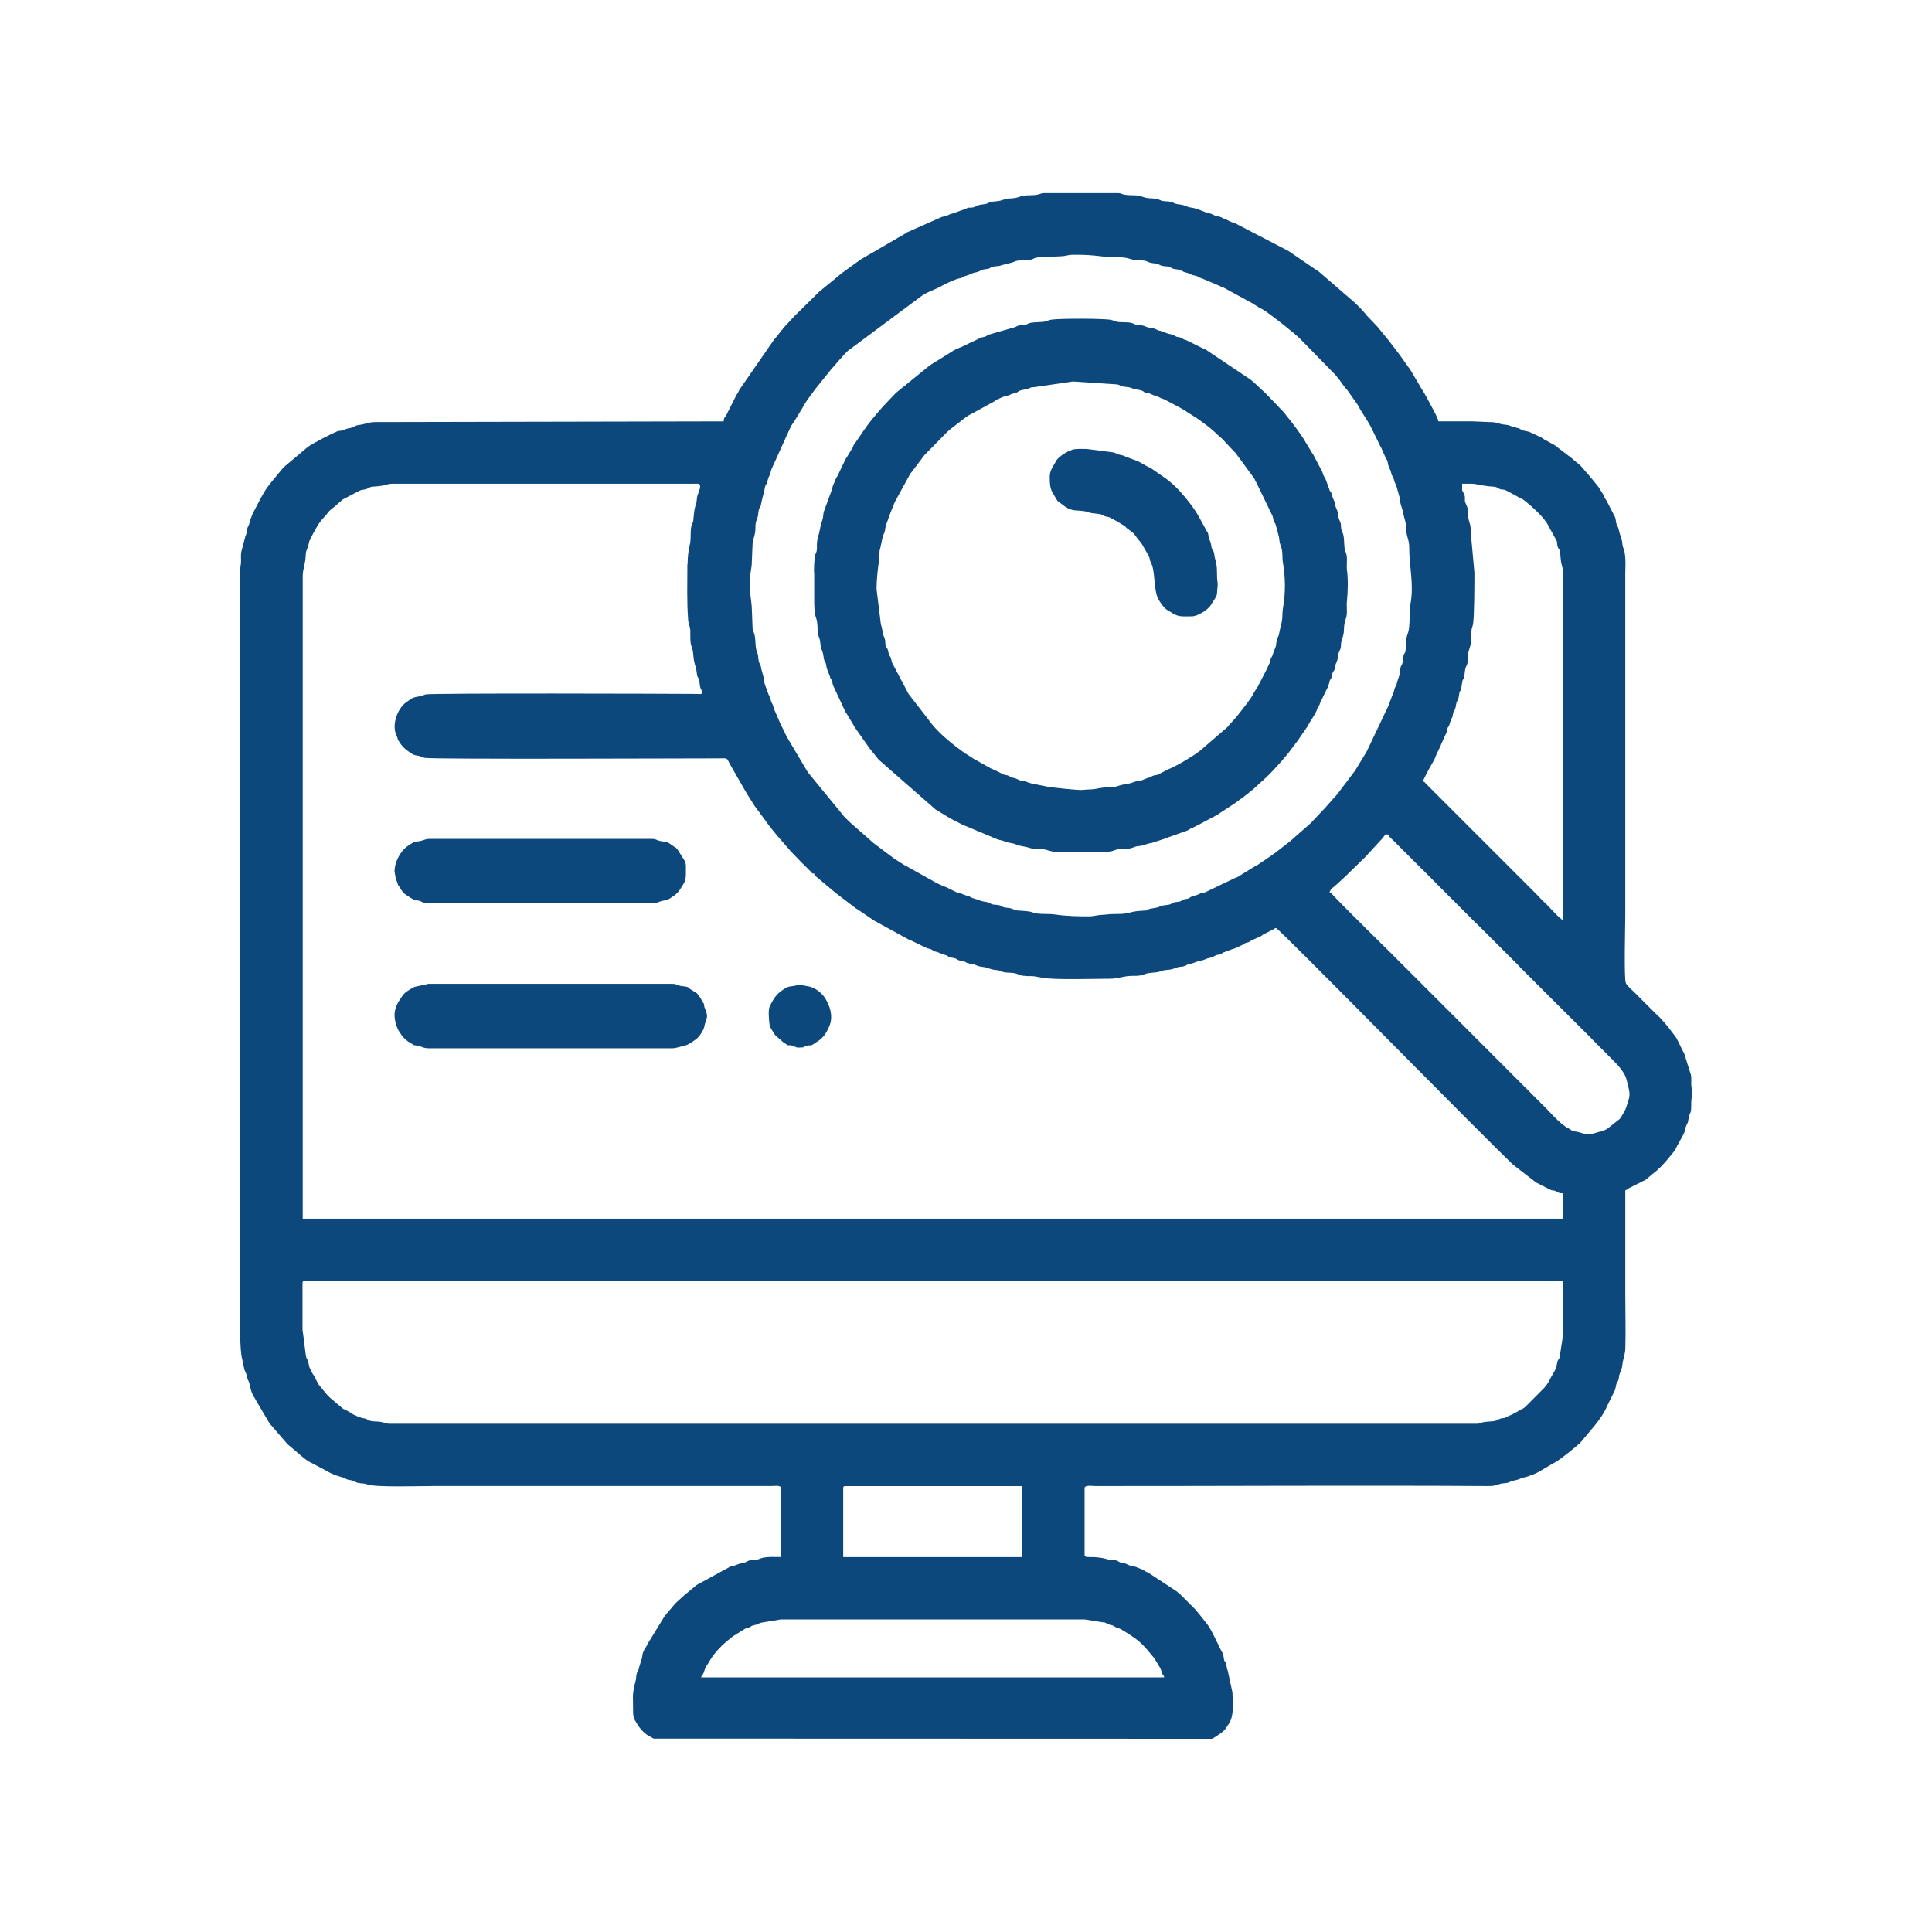
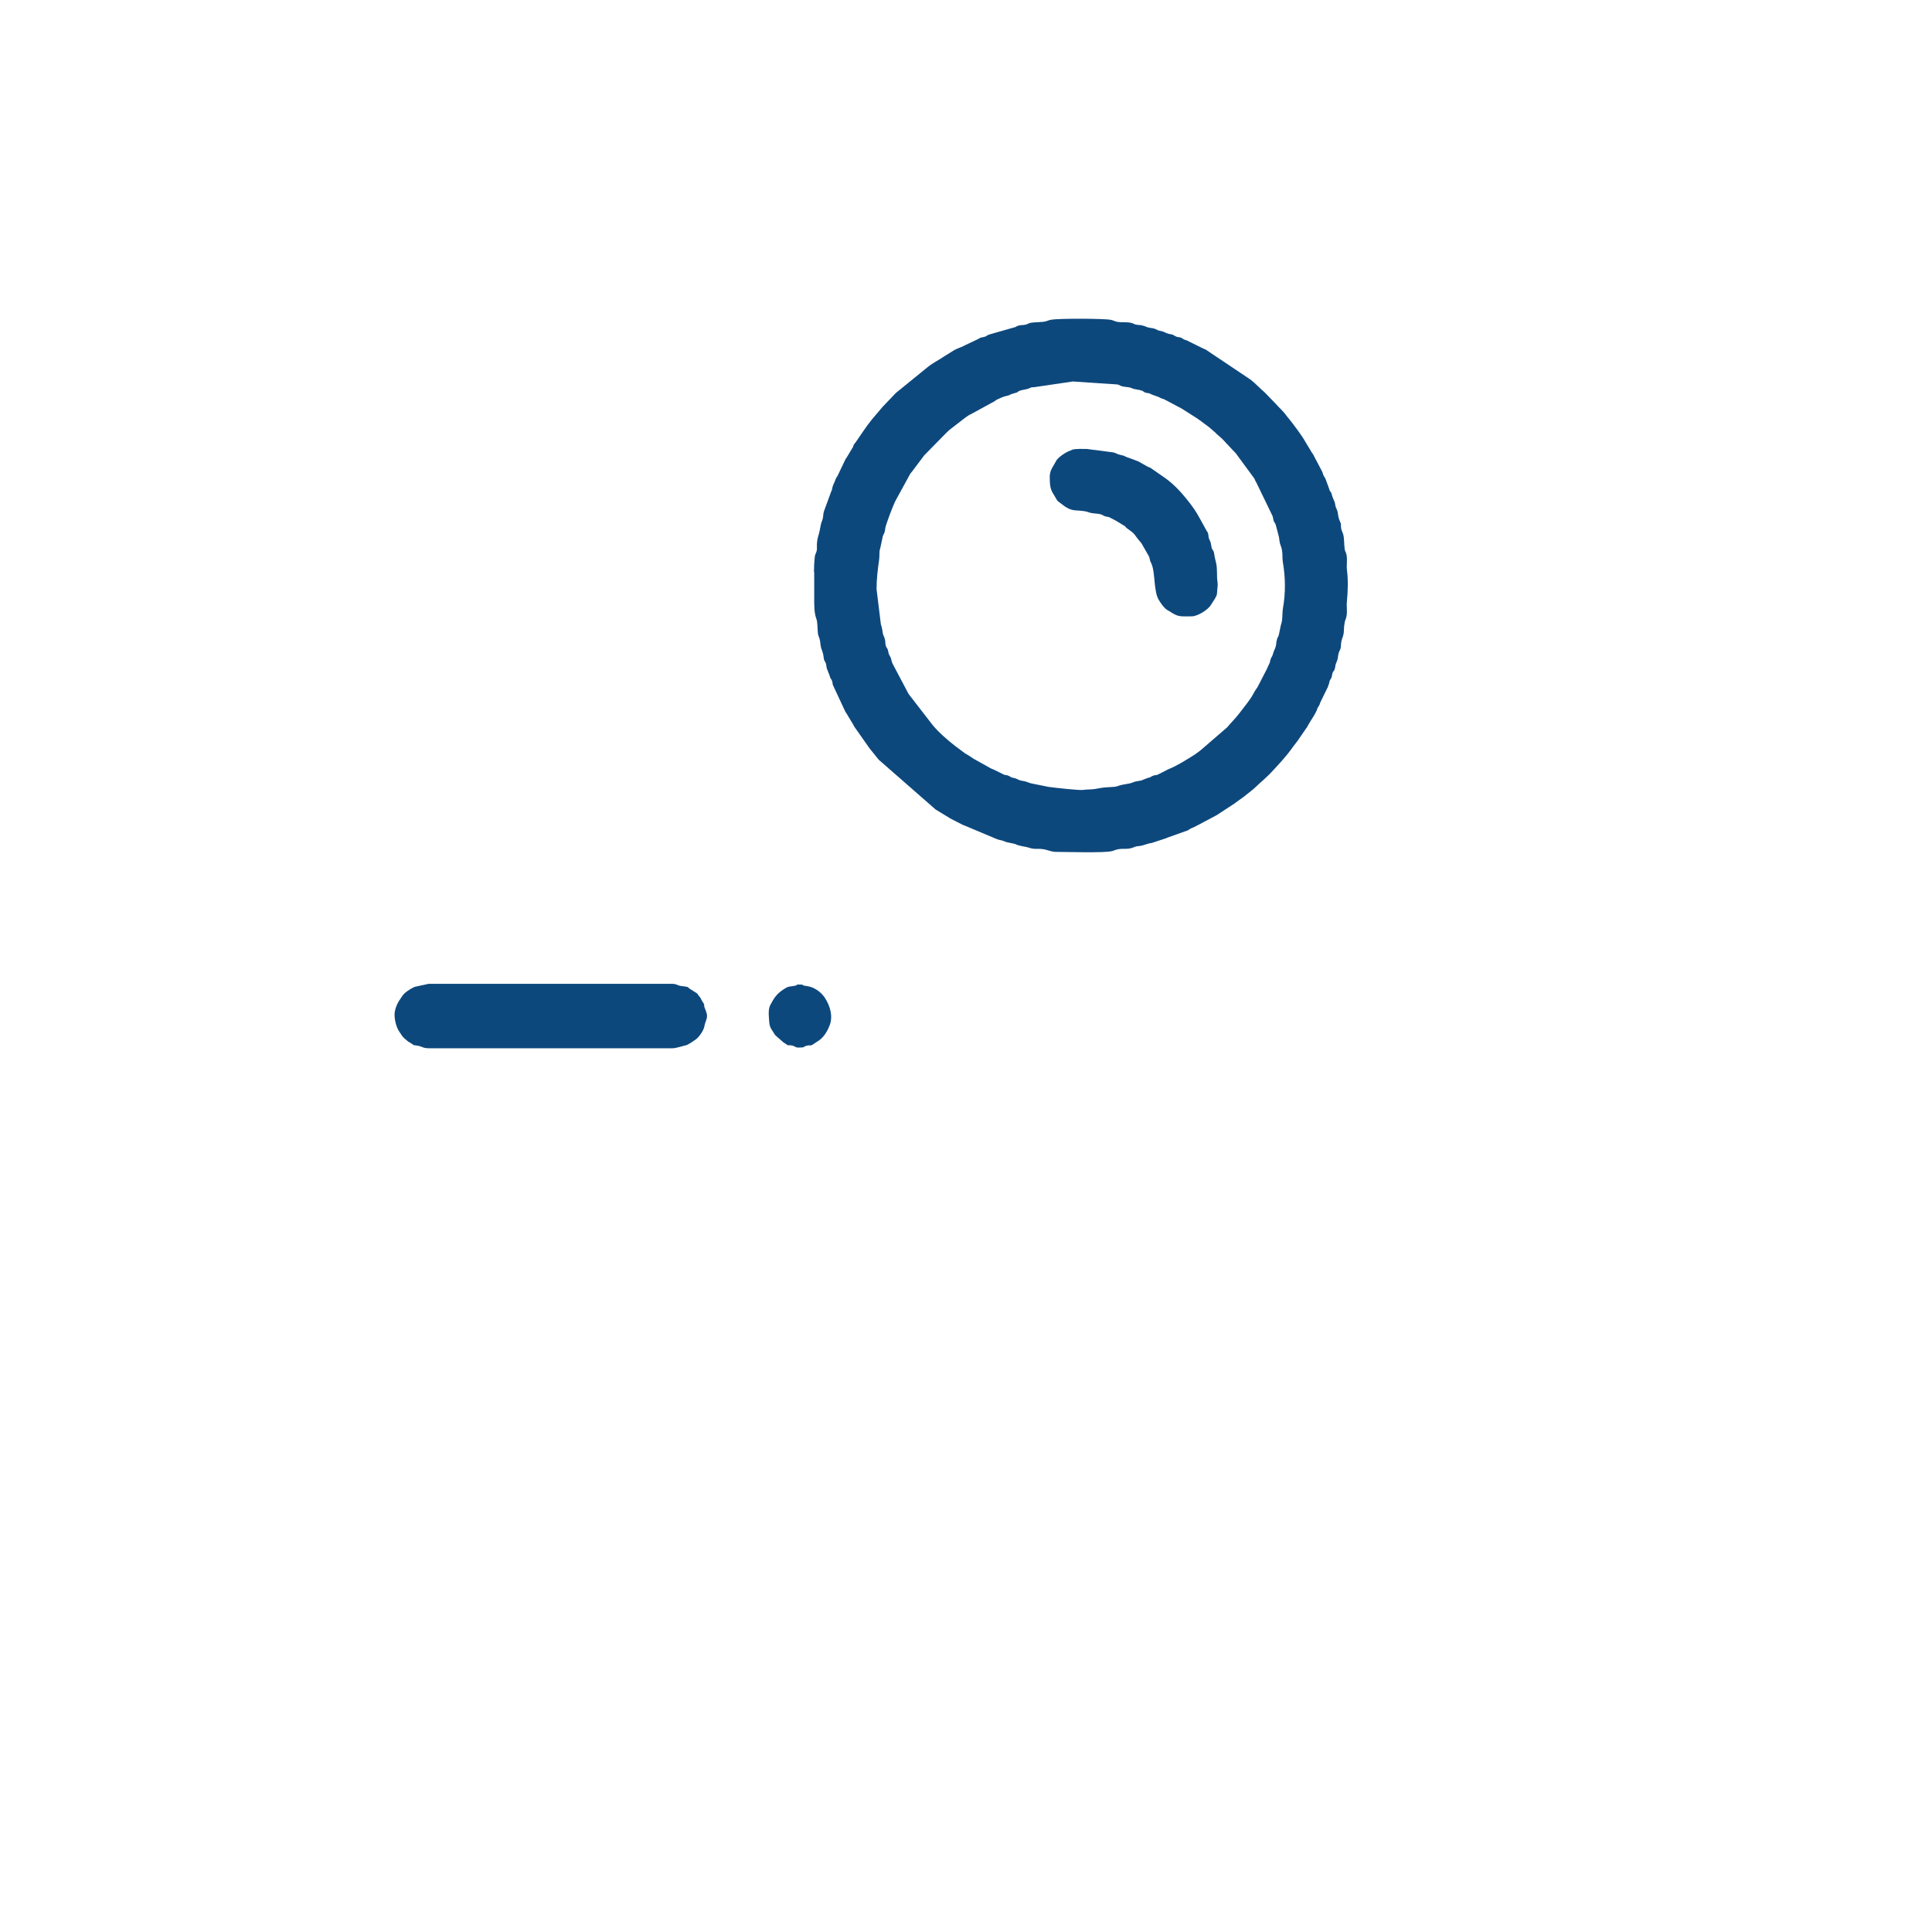
<svg xmlns="http://www.w3.org/2000/svg" xml:space="preserve" width="50mm" height="50mm" version="1.1" style="shape-rendering:geometricPrecision; text-rendering:geometricPrecision; image-rendering:optimizeQuality; fill-rule:evenodd; clip-rule:evenodd" viewBox="0 0 674.79 674.79">
  <defs>
    <style type="text/css">
   
    .fil0 {fill:none}
    .fil1 {fill:#0D487D}
   
  </style>
  </defs>
  <g id="Capa_x0020_1">
    <g id="_2658992009424">
      <rect class="fil0" width="674.78" height="674.78" />
      <g>
-         <path class="fil1" d="M272.73 565.61l106.06 0 6.34 1c1.16,0.14 0.38,-0.09 1.21,0.31 2.07,0.99 0.94,0.33 2.24,0.79 0.81,0.29 0.28,0.18 0.98,0.55 1.54,0.81 0.34,-0.32 4.03,2.04 4.23,2.71 5.36,3.72 8.67,7.79 0.51,0.63 0.97,1.12 1.3,1.74l1.14 1.89c1.25,1.97 0.77,2.02 1.41,3.15 0.33,0.58 0.3,0.1 0.53,0.99l-161.76 0c0.28,-1.04 0.58,-0.64 0.96,-1.82 0.55,-1.67 0.36,-1.35 1.5,-3.06 0.28,-0.43 0.33,-0.5 0.57,-0.94 1.07,-1.98 3.73,-4.99 5.63,-6.52 2.47,-2 1.52,-1.46 4.23,-3.11l1.39 -0.89c2.4,-1.49 1.27,-0.55 2.62,-1.17 1.23,-0.57 -0.04,-0.33 2.18,-0.86 1.97,-0.47 0.05,-0.52 3.55,-1.01l5.21 -0.87zm21.77 -45.81c0,-0.59 0.17,-0.76 0.76,-0.76l61.77 0 0 24.8 -62.52 0 0 -24.04zm-188.84 -55.19l0 -16.46c0,-0.58 0.18,-0.76 0.76,-0.76l439.45 0 0 19.24 -0.98 6.36c-0.26,2.41 -0.66,1.3 -0.98,2.82 -0.32,1.54 -0.4,2.27 -1.52,4.05 -1.13,1.79 -1.22,2.77 -3.01,4.84l-6.56 6.6c-1.33,1.16 -0.94,0.5 -2.33,1.46l-2.47 1.33c-0.43,0.23 -0.8,0.29 -1.24,0.53 -2.31,1.23 -1.15,0.34 -2.88,0.92 -0.7,0.24 -0.79,0.44 -1.38,0.64 -1.25,0.43 -2.95,0.18 -4.92,0.66 -0.69,0.17 -0.75,0.43 -1.59,0.43l-379.96 0c-1.13,0 -1.89,-0.47 -3.13,-0.66 -1.36,-0.21 -2.53,-0.06 -3.68,-0.37 -1.08,-0.29 -0.38,-0.2 -1.18,-0.59 -0.89,-0.43 -1.26,0.01 -4.52,-1.55 -0.57,-0.27 -0.43,-0.32 -1.09,-0.68l-1.29 -0.73c-1.55,-0.99 -0.24,0.3 -2.46,-1.59 -4.62,-3.93 -3.37,-2.61 -7.29,-7.39 -0.32,-0.38 -0.16,-0.13 -0.39,-0.62l-1.3 -2.5c-0.4,-0.71 -0.38,-0.38 -0.77,-1.26 -0.8,-1.86 -0.83,-1.23 -1.09,-2.7 -0.53,-2.8 -0.62,-1.26 -1.02,-3.03l-1.14 -8.98zm378.19 -173.15l1.01 0c0.22,0.81 1.27,1.58 1.87,2.18l7.09 7.09c0.04,0.04 0.09,0.09 0.13,0.13l1.27 1.27c0.1,0.1 0.22,0.23 0.38,0.38l0.51 0.5c0.04,0.04 0.09,0.09 0.12,0.13 0.31,0.32 0.28,0.29 0.65,0.62l4.42 4.44c0.04,0.04 0.09,0.09 0.12,0.13l6.33 6.33c0.28,0.27 0.38,0.38 0.63,0.63l6.71 6.71c0.04,0.04 0.09,0.09 0.13,0.13 0.37,0.38 0.42,0.41 0.78,0.74 0.37,0.34 0.26,0.24 0.64,0.62l12.91 12.91c0.6,0.59 0.8,0.86 1.36,1.43l3.17 3.16c0.05,0.05 0.2,0.2 0.25,0.25l5.44 5.45c0.26,0.26 0.36,0.35 0.64,0.63l3.16 3.16c0.04,0.04 0.09,0.09 0.13,0.13l11.8 11.75c0.27,0.3 0.25,0.3 0.6,0.66 0.05,0.06 0.21,0.2 0.26,0.25 0.2,0.2 0.2,0.21 0.37,0.39 0.26,0.25 0.36,0.35 0.64,0.62l4.81 4.82c0.05,0.05 0.2,0.2 0.25,0.25l2.62 2.69c0.04,0.04 0.08,0.1 0.11,0.14 1.13,1.34 2.6,3.23 2.94,4.91 0.55,2.66 1.6,4.62 0.63,7.36 -0.44,1.24 -0.77,2.67 -1.35,3.7l-1.32 2.22c-0.16,0.21 -0.16,0.23 -0.33,0.43l-4.38 3.47c-0.81,0.42 -1.39,0.8 -2.34,0.95 -1.98,0.32 -3.42,1.68 -7.31,0.28 -0.8,-0.28 -1.53,-0.24 -2.29,-0.49 -0.9,-0.3 -0.63,-0.42 -1.61,-0.92 -0.65,-0.32 -0.21,-0.02 -0.82,-0.44l-1.17 -0.86c-2.35,-1.87 -4.39,-4.28 -6.51,-6.4l-47.59 -47.6c-8.59,-8.69 -17.48,-17.13 -25.95,-25.94l-0.47 -0.54c-0.64,-0.66 -0.11,-0.39 -0.92,-0.6 0.36,-1.34 1.53,-1.91 2.5,-2.81l3.03 -2.8c0.04,-0.04 0.09,-0.09 0.13,-0.12l6.92 -6.75c0.04,-0.04 0.08,-0.1 0.11,-0.14 0.04,-0.04 0.09,-0.09 0.12,-0.13l4.98 -5.4c0.27,-0.29 0.35,-0.37 0.62,-0.65l1.08 -1.46zm-103.78 28.6c-3.91,0 -7.68,-0.08 -11.5,-0.65 -2.18,-0.33 -4.5,-0.05 -6.69,-0.4 -1.01,-0.16 -1.5,-0.59 -2.84,-0.71 -1.31,-0.11 -1.92,-0.22 -3.28,-0.26 -1.43,-0.04 -1.61,-0.49 -2.76,-0.79 -1.13,-0.29 -1.91,-0.07 -2.96,-0.59 -0.73,-0.36 -0.02,-0.25 -1.25,-0.53 -0.71,-0.15 -0.91,-0.08 -1.6,-0.16 -1.34,-0.17 -1.46,-0.73 -2.63,-0.92 -3.3,-0.54 -1.34,-0.45 -4.17,-1.14 -1.11,-0.27 -1.43,-0.77 -2.54,-1.01l-1.31 -0.46c-0.81,-0.45 -1.71,-0.48 -2.66,-0.89l-3.56 -1.76c-0.4,-0.15 -0.38,-0.07 -0.77,-0.24l-2.07 -0.97c-0.06,-0.02 -0.13,-0.04 -0.19,-0.07l-11.04 -6.18c-0.05,-0.02 -0.12,-0.05 -0.18,-0.07 -0.05,-0.03 -0.12,-0.06 -0.17,-0.09l-1.86 -1.18c-0.05,-0.02 -0.1,-0.07 -0.15,-0.1l-1.4 -0.88c-0.05,-0.03 -0.1,-0.08 -0.15,-0.11l-6.94 -5.2c-0.04,-0.03 -0.1,-0.08 -0.14,-0.11 -0.04,-0.03 -0.1,-0.08 -0.14,-0.11l-4.03 -3.56c-0.48,-0.4 -0.47,-0.37 -0.95,-0.82l-3.23 -2.84c-0.21,-0.19 -0.25,-0.26 -0.51,-0.5l-1.4 -1.39c-0.04,-0.04 -0.08,-0.1 -0.12,-0.13l-12.66 -15.43c-0.03,-0.04 -0.08,-0.1 -0.11,-0.14l-6.88 -11.6c-0.19,-0.44 -0.42,-0.71 -0.63,-1.15l-1.99 -4.09c-0.02,-0.05 -0.07,-0.11 -0.09,-0.16l-1.9 -4.43c-0.45,-0.87 -0.24,-0.29 -0.47,-1.3 -0.26,-1.16 -0.77,-1.45 -0.99,-2.55 -0.23,-1.13 -0.67,-1.46 -0.99,-2.55l-0.96 -2.59c-0.37,-1.01 -0.18,-2.03 -0.59,-2.95l-0.76 -2.79c-0.16,-1.59 -0.56,-1.31 -0.86,-2.68 -0.31,-1.41 -0.01,-1.64 -0.56,-2.98 -0.79,-1.88 -0.41,-4.17 -0.91,-6.18 -0.27,-1.09 -0.67,-1.21 -0.7,-2.85l-0.26 -6.83c-0.21,-2.67 -0.75,-5.51 -0.75,-8.36 0,-2.32 0.5,-4.31 0.73,-6.36l0.28 -6.81c0,-2.19 1.02,-3.25 1.02,-6.07 0,-1.5 0.09,-1.96 0.51,-3.04 0.56,-1.43 0.3,-1.27 0.6,-2.95 0.29,-1.63 0.76,-1.08 0.91,-2.63l0.67 -2.87c0.52,-1.05 0.44,-2.6 0.88,-3.43 0.02,-0.02 0.23,-0.31 0.37,-0.64 0.48,-1.12 0.31,-1.6 0.91,-2.64 0.47,-0.8 0.53,-1.99 0.91,-2.64l5.51 -12.2c0.6,-1.13 1.04,-2.47 1.8,-3.51 0.29,-0.4 0,0.08 0.34,-0.42l3.25 -5.35c0.03,-0.05 0.06,-0.12 0.09,-0.17 1.18,-2.21 2.9,-4.23 4.36,-6.27l5.19 -6.45c1.48,-1.63 4.51,-5.32 6,-6.66l25.83 -19.22c0.07,-0.04 0.25,-0.15 0.32,-0.19 0.05,-0.03 0.1,-0.08 0.15,-0.11 2.15,-1.36 4.63,-2.01 6.8,-3.32 1.08,-0.66 4.5,-2.18 5.68,-2.42 0.51,-0.11 0.13,0.01 0.63,-0.13 0.03,-0.01 0.36,-0.12 0.38,-0.13 0.91,-0.37 0.45,-0.45 1.56,-0.72 1.23,-0.31 1.46,-0.63 2.55,-0.99 0.41,-0.13 1.03,-0.18 1.45,-0.32 1.04,-0.37 1.35,-0.83 2.61,-0.94 1.88,-0.16 1.39,-0.49 2.68,-0.86 1.12,-0.33 1.94,-0.06 3.01,-0.54l2.82 -0.72c1.15,-0.2 1.96,-0.71 2.69,-0.85 0.82,-0.16 2.6,-0.15 3.31,-0.24 0.59,-0.07 1.03,-0.05 1.59,-0.18 0.71,-0.16 0.88,-0.41 1.25,-0.52 1.72,-0.55 7.33,-0.41 9.96,-0.68 1.18,-0.11 1.8,-0.47 3.32,-0.47 5.56,0 6.29,0.15 11.43,0.72 2.47,0.27 4.49,0.01 6.77,0.32 1.89,0.26 2.04,0.89 6.12,0.97 1.41,0.03 1.5,0.46 2.75,0.78 1.37,0.36 1.82,0.02 3.11,0.69 0.5,0.26 0.52,0.33 1.3,0.47 0.61,0.11 1.03,0.06 1.62,0.16 1.18,0.2 1.28,0.75 2.62,0.92 1.5,0.19 1.55,0.22 2.73,0.82 0.72,0.36 1.86,0.48 2.63,0.91 0.39,0.23 0.05,0.09 0.49,0.27 0.04,0.01 0.8,0.21 0.8,0.21 0.09,0.02 0.62,0.12 0.64,0.13 1.09,0.32 0.59,0.52 1.94,0.85l6.4 2.71c0.78,0.49 0.38,0.23 1.25,0.53l10.32 5.63c0.08,0.05 0.43,0.3 0.44,0.31l1.42 0.86c0.04,0.03 0.09,0.09 0.13,0.12 0.04,0.03 0.09,0.09 0.14,0.11l1.19 0.58c2.27,1.32 11.17,8.31 13.05,10.24l12.4 12.66c0.58,0.71 1,1.23 1.57,1.97 0.58,0.76 0.91,1.35 1.48,2.06 0.31,0.38 0.47,0.55 0.81,0.96l0.46 0.56c0.03,0.04 0.07,0.1 0.1,0.15l0.94 1.34c0.37,0.51 0.47,0.69 0.85,1.18l1.46 2.08c1.33,2.57 3.1,4.95 4.48,7.42l3.67 7.47c0.3,0.5 0.05,-0.03 0.35,0.66l1.39 3.17c0.35,0.74 0.29,0.19 0.61,1.16 0.16,0.49 0.16,0.93 0.31,1.46 0.32,1.15 0.72,1.26 0.98,2.56 0.29,1.4 0.63,0.92 1.01,2.54 0.23,1.04 0.74,1.51 0.96,2.57l0.78 2.76c0.36,0.91 0.25,1.94 0.56,2.98l0.88 2.92c0.31,2.4 1.07,3.14 1.08,6 0.01,2.45 1.03,3.58 1.03,6.06 -0.03,6.94 1.72,12.92 0.45,19.96 -0.48,2.74 -0.09,7.31 -0.78,9.85 -0.26,0.91 -0.64,1.5 -0.7,2.84 -0.06,1.37 -0.05,2.21 -0.22,3.33 -0.22,1.44 0,0.45 -0.43,1.34 -0.46,0.98 -0.25,0.35 -0.41,1.62 -0.04,0.31 -0.14,1.16 -0.23,1.54 -0.25,0.99 -0.18,0.37 -0.54,1.23 -0.43,1.04 -0.25,1.96 -0.52,3.02l-0.89 2.65c-0.2,1.53 -0.58,1.06 -0.95,2.6 -0.38,1.58 -0.45,1.24 -0.94,2.6l-0.96 2.58c-0.13,0.27 -0.06,0.02 -0.21,0.55l-7.51 15.78c-0.03,0.07 -0.14,0.26 -0.18,0.33l-3.16 5.19c-0.83,1.53 -2.07,2.88 -3.06,4.28l-0.43 0.58c-0.22,0.29 -0.12,0.15 -0.33,0.43 -0.18,0.23 -0.22,0.31 -0.44,0.57l-1.53 2.01c-0.35,0.45 -0.39,0.57 -0.75,1.03 -0.22,0.28 -0.09,0.1 -0.34,0.41 -0.03,0.04 -0.08,0.1 -0.11,0.15l-3.69 4.15c-0.03,0.04 -0.08,0.1 -0.12,0.14 -0.04,0.06 -0.18,0.22 -0.23,0.27l-5.29 5.6c-0.04,0.03 -0.1,0.08 -0.14,0.11l-5.12 4.5c-2.12,2.03 -4.61,3.68 -6.87,5.54 -0.04,0.03 -0.1,0.08 -0.14,0.11l-1.06 0.71c-0.38,0.28 -0.11,0.1 -0.43,0.33l-4.82 3.28c-0.36,0.21 -0.21,0.08 -0.53,0.24l-4.71 2.89c-1.08,0.7 -1.33,0.95 -2.64,1.4l-9.75 4.68c-0.43,0.24 -0.01,0.07 -0.51,0.25 -0.18,0.06 -0.62,0.14 -0.83,0.18 -0.84,0.18 -0.72,0.12 -1.33,0.44 -1.22,0.65 -1.55,0.42 -2.64,0.91 -0.75,0.33 -0.41,0.37 -1.13,0.64 -0.71,0.27 -0.76,0.09 -1.47,0.31 -1.42,0.43 -0.37,0.69 -2.63,0.91 -1.74,0.17 -1.5,0.7 -2.61,0.93 -0.99,0.21 -2.27,0.17 -3.17,0.63 -1.43,0.73 -2.8,0.46 -4.23,1.09 -0.86,0.38 -0.01,0.3 -1.39,0.37 -3.91,0.23 -3.13,0.33 -6.15,0.94 -2.12,0.42 -4.33,0.07 -6.69,0.4 -0.83,0.11 -2.21,0.12 -3.26,0.28 -1.36,0.2 -1.85,0.4 -3.38,0.4zm130.62 -149.35l0 -1.77c5.99,0 3.22,0.04 8.11,0.75 0.99,0.15 1.41,0.2 2.52,0.26 1.58,0.09 1.35,0.32 2.29,0.75 1.44,0.66 1.04,-0.22 3.26,1.04l3.78 2.04c1.67,1.04 0.03,-0.37 2.6,1.7 2.08,1.68 6.37,5.53 7.54,8.16l2.62 4.73c0.71,1.23 0.23,0.83 0.55,2.23 0.27,1.2 0.62,0.91 0.84,1.94 0.14,0.65 0.26,2.1 0.31,2.73 0.18,2.25 0.79,2.57 0.77,5.05 -0.25,40.11 -0,80.84 -0,121.01 -1.09,-0.29 -4.93,-4.77 -6.2,-5.95 -0.38,-0.35 -0.4,-0.34 -0.8,-0.73 -0.03,-0.04 -0.09,-0.09 -0.13,-0.13l-2.11 -2.19c-1.09,-1.1 -1.94,-1.95 -3.04,-3.04l-31.9 -31.9c-0.35,-0.33 -0.44,-0.45 -0.76,-0.76l-3.03 -3.04c-0.55,-0.53 -0.04,-0.4 -0.9,-0.63 0.06,-0.67 1.67,-3.52 2.14,-4.44l1.91 -3.4c0.77,-2.17 1.85,-3.98 2.12,-4.71 0.18,-0.47 0.16,-0.51 0.37,-0.9l1.26 -2.8c0.77,-1.33 0.25,-0.72 0.67,-2.11 0.29,-0.94 0.55,-0.68 0.83,-1.71 0.94,-3.37 0.7,-1.15 1.08,-2.97 0.13,-0.61 0.01,-0.48 0.21,-1.05 0.36,-1.02 0.54,-0.57 0.82,-1.96 0.09,-0.4 0.1,-0.69 0.19,-1.07 0.43,-1.81 0.62,-0.51 1.02,-3.28 0.39,-2.71 0.36,0.87 1.07,-4.25 0.27,-1.94 0.48,0.4 1.01,-4.31 0.09,-0.81 0.46,-1.28 0.67,-1.86 0.61,-1.63 -0,-2.92 0.65,-4.92 1.3,-4.02 0.52,-2.81 0.94,-7.15 0.11,-1.1 0.28,-0.88 0.5,-2.03 0.48,-2.38 0.49,-13.99 0.5,-17.99l-1.2 -13.22c-0.26,-2 0.12,-2.48 -0.51,-4.3 -0.99,-2.87 -0.11,-4.15 -1.05,-6.04 -1.19,-2.39 -0.08,-2.01 -0.85,-3.96 -0.28,-0.71 -0.7,-0.79 -0.7,-1.83zm-270.61 26.33c0,6.42 -0.22,13.11 0.27,19.47 0.13,1.68 0.74,2.12 0.76,4.06 0.01,1.87 -0.13,3.75 0.46,5.36 0.77,2.09 0.45,3.15 0.9,5.18 0.32,1.49 0.72,2.22 0.9,3.91 0.13,1.34 0.12,0.9 0.59,1.94 0.71,1.58 0.11,2.32 0.95,3.89 1.04,1.94 -0.02,1.52 -2.29,1.51 -6.53,-0.06 -92.16,-0.34 -93.98,0.18 -1.24,0.36 -0.47,0.36 -1.91,0.62 -2.6,0.47 -2.59,0.46 -4.61,1.97l-0.3 0.2c-2.92,2.07 -4.98,7.62 -3.48,11.19 0.19,0.46 0.28,0.6 0.44,1.08 0.24,0.73 0.01,0.39 0.42,1.1 1.33,2.23 2.46,3.12 4.58,4.53 1.3,0.86 1.92,0.43 3.46,1.1 0.61,0.27 0.17,0.17 1.14,0.38 2.45,0.53 89.8,0.18 101.84,0.17 4.64,-0.01 3.27,-0.41 5.03,2.56l5.63 9.81c0.27,0.38 0.43,0.69 0.7,1.08l1.46 2.34c0.4,0.55 -0.01,-0.02 0.3,0.46 0.03,0.05 0.07,0.11 0.1,0.16 0.03,0.05 0.07,0.11 0.1,0.15l3.75 5.11c2.54,3.69 5.76,7.11 8.69,10.55 0.03,0.04 0.08,0.1 0.11,0.14l3.73 3.87c0.04,0.03 0.09,0.09 0.12,0.12 0.04,0.04 0.09,0.09 0.13,0.13l3.18 3.15c0.65,0.63 0,0.53 1.15,0.62 0.13,1.24 0.08,0.5 0.98,1.31 0.04,0.04 0.09,0.09 0.13,0.12l6.06 5.08c0.04,0.04 0.1,0.08 0.14,0.12l7.32 5.59c0.33,0.21 0.32,0.16 0.65,0.37l5.57 3.79c0.38,0.25 0.09,0.07 0.5,0.27l11.6 6.37c0.06,0.02 0.13,0.03 0.2,0.05 0.06,0.02 0.13,0.04 0.19,0.06l5.97 2.89c0.63,0.25 0.95,0.18 1.56,0.46 0.68,0.32 0.24,0.3 1.13,0.65 0.57,0.23 0.93,0.19 1.54,0.49 1.73,0.86 1.9,0.59 2.79,1.01 0.61,0.29 0.28,0.37 1.14,0.63 0.6,0.19 0.85,0.09 1.5,0.28 0.99,0.29 0.5,0.28 1.18,0.59 0.84,0.38 0.69,0.14 1.66,0.37 1.47,0.35 0.78,0.66 2.82,0.98 0.27,0.05 1.01,0.17 1.45,0.33 0.56,0.2 0.83,0.4 1.46,0.56 0.54,0.13 1.08,0.2 1.52,0.25 1.83,0.25 2.24,0.89 4.51,1.06 1.65,0.13 1.3,0.52 2.99,0.81 0.96,0.16 2.5,0.08 3.5,0.3 1.09,0.24 1.6,0.75 2.91,0.89 3.74,0.4 1.5,-0.31 6.88,0.72 4.02,0.76 18.33,0.32 23.22,0.32 3.43,0 4.93,-1.05 8.36,-1.01 1.95,0.02 2.68,-0.09 4.15,-0.65 1.74,-0.67 3.72,-0.23 5.97,-1.12 1.12,-0.44 2.55,-0.18 3.86,-0.7 2.82,-1.11 2.22,-0.41 3.87,-0.94 1.14,-0.37 0.31,-0.4 1.82,-0.71 1.31,-0.27 2.47,-0.92 3.68,-1.13 1.52,-0.26 2,-0.79 3.48,-1.08 1.28,-0.25 0.68,-0.14 1.62,-0.66 0.9,-0.49 1.13,-0.26 1.96,-0.58 1.16,-0.45 0.28,-0.45 1.52,-0.76l2.57 -0.97c0.32,-0.13 0.68,-0.18 0.97,-0.3l2.43 -1.11c0.66,-0.27 0.31,-0.18 0.78,-0.48 0.99,-0.63 0.75,-0.22 1.67,-0.61 0.72,-0.31 0.49,-0.46 1.47,-0.81l2.78 -1.27c0.57,-0.32 0.4,-0.45 1.22,-0.8l3.21 -1.6c0.92,-0.53 -0.23,-0.15 0.83,-0.43 2.64,1.76 71.83,72.32 82.84,82.71l7.85 6.07c0.04,0.03 0.1,0.08 0.15,0.11l4.7 2.39c1.03,0.6 1.2,0.14 2.33,0.71 1,0.51 0.9,0.66 2.38,0.66l0 8.86 -440.21 0 0 -224.28c0,-2.67 0.89,-4.32 1.01,-6.85 0.14,-3.02 0.43,-1.61 1.16,-4.91 0.27,-1.22 0.2,-0.62 0.6,-1.43 0.24,-0.48 0.3,-0.78 0.55,-1.23 1.11,-1.99 2.17,-4.19 3.75,-5.87 2.68,-2.86 1.06,-1.77 4.14,-4.21 0.43,-0.34 0.67,-0.54 1.08,-0.95l1.64 -1.4c0.04,-0.03 0.1,-0.07 0.15,-0.1 0.05,-0.03 0.11,-0.07 0.16,-0.09 0.07,-0.04 0.27,-0.13 0.34,-0.17l5.31 -2.79c0.65,-0.27 0.96,-0.26 1.65,-0.38 1.65,-0.29 1.24,-0.85 3.04,-1.01 1.14,-0.1 2.57,-0.17 3.63,-0.42 1.3,-0.32 1.86,-0.6 3.45,-0.6l106.32 0c1.85,0 -0.03,3.73 -0.14,4.16 -0.3,1.13 -0.12,2.1 -0.55,3.25 -0.47,1.26 -0.48,1.78 -0.65,3.15 -0.07,0.54 -0.11,0.99 -0.18,1.84 -0.12,1.56 -0.02,0.5 -0.46,1.56 -0.78,1.87 -0.28,5.17 -0.75,7.11 -0.54,2.25 -0.82,4.43 -0.82,7.03zm12.66 -49.87l-121.51 0.25c-2.32,-0.03 -3.55,0.72 -5.82,1.01 -1.67,0.22 -1.32,0.57 -2.4,0.89 -1.11,0.33 -1.71,0.23 -2.76,0.78 -1.13,0.57 -1.55,0.17 -2.65,0.64 -2.3,0.98 -8.09,3.95 -10.08,5.35l-8.52 7.17 -4.46 5.41c-1.76,2.25 -2.1,2.84 -3.4,5.2l-2.95 5.65c-0.02,0.07 -0.04,0.13 -0.06,0.2l-0.85 2.18c-0.32,1.88 -0.47,1.33 -0.91,2.64 -0.4,1.2 0.01,1.43 -0.64,2.64l-1.42 5.42c-0.24,1.07 -0.12,2.24 -0.13,3.42 -0.02,1.41 -0.26,1.61 -0.27,3.02 -0.01,1.18 0.01,2.37 0.01,3.55l0 261.24c0,1.24 -0.05,2.57 -0.01,3.8 0.04,1.37 0.22,5.79 0.66,6.94l0.65 3.15c0.21,1.39 0.71,1.42 0.96,2.85 0.24,1.4 0.71,1.64 0.97,2.82 0.37,1.65 0.51,2.6 1.35,4.22 0.37,0.72 0.37,0.31 0.77,1.26l4.88 8.29 6.22 7.19c0.23,0.19 0.35,0.32 0.54,0.47 0.04,0.04 0.09,0.09 0.13,0.12 0.04,0.03 0.1,0.08 0.14,0.11 1.61,1.26 4.86,4.33 6.56,5.34l4.64 2.45c1.37,0.7 2.76,1.61 4.19,2.14 0.47,0.17 0.3,0.11 0.53,0.23l2.31 0.73c1.6,0.27 0.74,0.47 2.16,0.87 0.39,0.11 0.4,0.08 0.86,0.15 1.8,0.29 1.44,0.77 2.8,0.99 1.7,0.28 1.73,0.05 3.23,0.56 2.95,1.01 18.72,0.51 22.53,0.51l118.47 0c1.27,-0.01 3.29,-0.41 3.29,0.76l0 24.04c-2.12,0 -4.51,-0.18 -6.53,0.31 -0.91,0.22 -1.34,0.61 -2.34,0.7 -1.26,0.1 -1.67,-0.12 -2.65,0.38 -1.26,0.63 -0.62,0.42 -2.25,0.78 -1.49,0.33 -1.99,0.78 -3.26,1.04 -1.11,0.23 -0.42,0.03 -1.11,0.4l-11.31 6.16c-0.04,0.03 -0.1,0.09 -0.13,0.12l-3.46 2.87c-0.36,0.3 -0.52,0.41 -0.84,0.68l-3.03 2.79c-0.03,0.04 -0.08,0.1 -0.11,0.14 -0.03,0.04 -0.08,0.1 -0.11,0.15 -0.03,0.04 -0.08,0.1 -0.12,0.14 -0.01,0.01 -0.3,0.32 -0.36,0.4l-1.96 2.33c-0.03,0.04 -0.09,0.09 -0.12,0.13 -0.27,0.31 -0.38,0.47 -0.68,0.84 -0.25,0.31 -0.09,0.1 -0.34,0.42l-5.67 9.27c-0.48,1.13 -1.44,2.21 -1.84,3.48 -0.27,0.87 -0.15,1.67 -0.55,2.49l-0.71 2.32c-0.28,1.58 -0.44,1.07 -0.83,2.21 -0.31,0.92 -0.16,1.63 -0.41,2.62 -1.32,5.14 -0.9,4.79 -0.9,10.75 0,0.77 0,0.94 0.12,1.65 0.18,1.01 0.08,0.65 0.45,1.32 1.3,2.36 2.74,4.44 5.14,5.74 0.05,0.03 0.12,0.05 0.17,0.08l1.3 0.72 195.03 0.06 1.11 -0.66c1.39,-0.95 2.92,-1.72 3.85,-3.23l0.7 -1.07c2.21,-3.02 1.46,-7.54 1.46,-11.2l-1.61 -7.5c-0.53,-1.17 -0.3,-1.59 -0.66,-2.63 -0.5,-1.44 -0.53,-0.12 -0.81,-2.22 -0.04,-0.36 -0.11,-0.87 -0.27,-1.25 -0.28,-0.69 -0.25,-0.33 -0.55,-0.97l-2.58 -5.27c-0.63,-1.31 -1.92,-3.66 -2.88,-4.72l-2.69 -3.38c-0.03,-0.04 -0.09,-0.09 -0.13,-0.13 -0.45,-0.5 -0.26,-0.31 -0.67,-0.84l-5.57 -5.57c-0.54,-0.41 -0.33,-0.2 -0.85,-0.67 -0.04,-0.04 -0.09,-0.09 -0.13,-0.13l-10.08 -6.63c-0.59,-0.27 -0.44,-0.1 -1.04,-0.48 -0.74,-0.45 -0.16,-0.32 -1.13,-0.64l-2.17 -0.86c-0.74,-0.32 -1.67,-0.29 -2.42,-0.62 -1.08,-0.48 -0.8,-0.53 -2.25,-0.78 -1.61,-0.29 -1.05,-0.63 -2.37,-0.92 -1.06,-0.24 -1.73,-0.01 -2.73,-0.31 -5.33,-1.58 -8.06,-0.01 -8.06,-1.56l0 -23.28c0,-1.24 2.62,-0.76 3.8,-0.76 45.65,0.03 91.31,-0.28 136.95,0 2.12,0.01 2.51,-0.13 4.14,-0.68 1.52,-0.51 2.45,-0.1 3.75,-0.81 0.96,-0.52 2.45,-0.53 3.49,-1.07 0.87,-0.45 2.33,-0.55 3.46,-1.1l1.65 -0.62c1.53,-0.6 5.5,-3.22 7.28,-4.11 1.17,-0.58 7.49,-5.53 8.89,-7.06l5.18 -6.21c1.33,-1.7 3.09,-4.18 3.88,-6.24l2.35 -4.74c0.68,-1.38 0.51,-1.2 0.84,-2.7 0.27,-1.18 0.39,-0.69 0.73,-1.55 0.23,-0.61 0.23,-1.37 0.37,-1.9 0.38,-1.37 0.89,-1.86 1.06,-3.51 0.19,-1.98 0.98,-3.61 1.04,-5.79 0.18,-6.04 -0.01,-12.41 -0.01,-18.49 0,-12.24 0,-24.47 0,-36.71 0.84,-0.23 0.97,-0.69 1.78,-1.01l3.71 -1.86c0.05,-0.03 0.11,-0.07 0.16,-0.1 1.18,-0.62 0.86,-0.19 1.93,-1.11l1.93 -1.61c2.19,-1.68 3.87,-3.43 5.6,-5.55l0.68 -0.83c1.24,-1.61 1.41,-1.49 2.34,-3.48l2.15 -3.92c0.87,-1.64 0.52,-2.11 1.15,-3.4 0.64,-1.29 0.39,-0.74 0.7,-2.34 0.48,-2.52 0.94,-1.16 0.9,-4.92 -0.02,-2.2 0.48,-3.26 0.11,-5.67 -0.3,-1.95 0.23,-3.75 -0.48,-5.34l-2.11 -6.75c-0.96,-1.5 -2.17,-4.67 -3.15,-5.96 -1.66,-2.17 -3.44,-4.58 -5.37,-6.53l-1.43 -1.36c-0.24,-0.22 -0.13,-0.12 -0.39,-0.38l-7.09 -7.09c-0.89,-0.83 -2.45,-2.19 -2.92,-3.15 -0.72,-1.49 -0.21,-20.23 -0.21,-23.59l0 -118.98c0,-2.86 0.29,-5.67 -0.36,-8.5 -0.29,-1.27 -0.54,-0.87 -0.65,-2.38 -0.13,-1.78 -0.88,-3 -1.19,-4.63 -0.3,-1.55 -0.48,-1.09 -0.84,-2.2 -0.26,-0.79 -0.21,-1.71 -0.54,-2.5l-3.02 -5.84c-0.28,-0.48 -0.33,-0.41 -0.61,-0.91 -0.2,-0.37 -0.26,-0.72 -0.44,-1.08l-1.67 -2.63c-0.31,-0.4 -0.31,-0.43 -0.67,-0.85l-2.39 -2.92c-0.04,-0.04 -0.09,-0.09 -0.12,-0.13l-0.23 -0.27c-0.05,-0.06 -0.18,-0.23 -0.23,-0.28 -0.03,-0.04 -0.08,-0.1 -0.12,-0.14 -0.03,-0.04 -0.09,-0.09 -0.12,-0.13 -0.04,-0.04 -0.09,-0.09 -0.12,-0.13l-2.23 -2.58c-0.05,-0.05 -0.21,-0.19 -0.27,-0.24 -0.3,-0.28 -0.16,-0.15 -0.4,-0.35l-1.68 -1.36c-0.11,-0.1 -0.37,-0.38 -0.37,-0.39l-6.31 -4.83c-0.05,-0.03 -0.11,-0.06 -0.16,-0.09 -0.05,-0.03 -0.11,-0.07 -0.15,-0.1l-3.44 -1.88c-0.48,-0.28 -0.4,-0.34 -0.91,-0.61l-3.6 -1.71c-1.03,-0.51 -1.67,-0.52 -2.78,-0.77 -1.14,-0.26 -0.78,-0.69 -2.12,-0.91l-2.34 -0.69c-0.86,-0.44 -1.66,-0.39 -2.52,-0.53 -2.22,-0.35 -2.14,-0.85 -4.99,-0.83l-5.82 -0.26c-3.96,0 -7.93,0 -11.9,0 -0.08,-1 -0.94,-2.41 -1.41,-3.4 -0.03,-0.05 -0.06,-0.12 -0.09,-0.17 -1.46,-2.69 -2.8,-5.5 -4.53,-8.12 -0.21,-0.32 0.05,0.2 -0.28,-0.49l-3.58 -6.04c-0.29,-0.44 0.01,0.01 -0.33,-0.42 -0.03,-0.04 -0.08,-0.1 -0.11,-0.14l-3.04 -4.29c-0.03,-0.05 -0.08,-0.1 -0.11,-0.15l-3.29 -4.31c-0.03,-0.04 -0.08,-0.1 -0.11,-0.14 -0.03,-0.04 -0.07,-0.11 -0.1,-0.15l-4.33 -5.29c-0.04,-0.04 -0.08,-0.1 -0.12,-0.13l-3.46 -3.63c-0.03,-0.04 -0.08,-0.1 -0.12,-0.13l-0.33 -0.43c-0.03,-0.04 -0.08,-0.1 -0.11,-0.14 -1.71,-2.05 -3.72,-3.93 -5.75,-5.64l-10.46 -9.03c-0.04,-0.03 -0.1,-0.08 -0.14,-0.11 -0.28,-0.22 -0.59,-0.39 -0.92,-0.6l-9.64 -6.57c-0.48,-0.31 -0.52,-0.26 -1,-0.52l-17.82 -9.26c-0.5,-0.16 -0.68,-0.13 -1.17,-0.35l-1.88 -0.9c-1.03,-0.26 -1.09,-0.62 -2.12,-0.92 -0.57,-0.17 -0.79,-0.09 -1.28,-0.24 -0.83,-0.26 -1.23,-0.73 -2.14,-0.9 -1.92,-0.34 -4.36,-1.84 -6.76,-2.09 -0.88,-0.1 -1.44,-0.45 -2.29,-0.75 -0.73,-0.26 -1.71,-0.29 -2.57,-0.46 -1.33,-0.28 -0.75,-0.47 -2.04,-0.75 -1,-0.22 -1.59,-0.14 -2.73,-0.3 -1.07,-0.15 -1,-0.5 -2.29,-0.74 -1.01,-0.19 -1.6,-0.15 -2.79,-0.25 -1.82,-0.15 -2.64,-1.01 -5.07,-1.01 -4.44,0.01 -4.24,-0.75 -5.32,-0.75l-26.33 0c-0.97,0 -1.31,0.78 -5.07,0.75 -2.58,-0.02 -3.24,0.74 -5.09,0.99 -0.93,0.13 -1.84,0.08 -2.58,0.2l-2.33 0.7c-0.59,0.19 -2.12,0.24 -2.7,0.34 -1.61,0.27 -1.11,0.49 -2.26,0.78 -0.77,0.19 -1.59,0.18 -2.4,0.39 -1.11,0.28 -1.1,0.67 -2.18,0.85 -1.61,0.26 -1.16,-0.24 -2.53,0.5l-4.48 1.6c-0.98,0.14 -1.39,0.53 -2.19,0.85 -0.98,0.39 -1.23,0.07 -2.34,0.69l-11.24 4.97c-0.69,0.31 -0.46,0.33 -0.93,0.59 -0.05,0.03 -0.11,0.06 -0.17,0.09l-15.37 8.94c-0.04,0.03 -0.1,0.08 -0.14,0.11l-6.46 4.67c-0.52,0.49 -1.16,0.93 -1.67,1.37 -0.28,0.24 -0.13,0.11 -0.4,0.36 -0.04,0.03 -0.09,0.09 -0.13,0.12l-5.58 4.55c-0.09,0.09 -0.24,0.23 -0.38,0.38l-8.29 8.17c-0.04,0.03 -0.09,0.09 -0.13,0.12l-2.06 2.25c-1.86,1.84 -3.38,4.07 -5.08,6.06l-11.9 17.21c-0.26,0.41 -0.25,0.57 -0.5,1.01 -0.27,0.48 -0.31,0.4 -0.6,0.92l-3.56 7.07c-0.54,0.99 -0.84,0.58 -0.88,2.16z" />
        <path class="fil1" d="M306.15 205.91c0,-3.62 0.42,-7.03 0.91,-10.48 0.22,-1.55 -0.09,-2.62 0.38,-3.92l0.76 -3.54c0.21,-1.57 0.81,-1.34 0.98,-3.32 0.12,-1.31 2.71,-7.93 3.44,-9.48l5.28 -9.65c0.34,-0.54 0.14,-0.16 0.45,-0.56l4.35 -5.78c0.03,-0.04 0.07,-0.1 0.11,-0.15l7.27 -7.41c0.3,-0.3 0.1,-0.13 0.5,-0.51l0.92 -0.85c0.04,-0.04 0.09,-0.09 0.13,-0.13l4.57 -3.53c0.04,-0.03 0.11,-0.07 0.14,-0.11 0.04,-0.03 0.1,-0.08 0.14,-0.11l0.72 -0.55c0.52,-0.35 0.95,-0.68 1.36,-0.91 0.23,-0.12 0.53,-0.23 0.68,-0.33l7.86 -4.3c0.73,-0.35 0.43,-0.42 1.24,-0.78 1.01,-0.45 1.96,-0.97 3.11,-1.2 1.65,-0.31 0.64,-0.45 3.22,-1.08 1.05,-0.26 0.67,-0.44 1.51,-0.77 1.04,-0.4 2.2,-0.33 3.41,-0.89 0.94,-0.44 0.46,-0.22 1.68,-0.35l13.46 -1.98 15.19 1.01c1.12,0.1 0.83,0.26 1.71,0.57 1.26,0.45 2.56,0.22 3.76,0.79 0.94,0.45 2.5,0.46 3.47,0.84 0.81,0.32 0.36,0.42 1.31,0.71 1.04,0.32 0.77,-0.09 1.8,0.48 0.95,0.51 2.17,0.68 3.09,1.21 0.86,0.5 0.82,0.28 1.63,0.65l5.96 3.16c0.04,0.03 0.11,0.06 0.16,0.09 0.05,0.03 0.11,0.07 0.16,0.1l5.41 3.45c0.48,0.41 0.16,0.16 0.73,0.53l2.91 2.16c0.04,0.03 0.11,0.07 0.16,0.1l2.3 2c0.4,0.38 0.2,0.22 0.5,0.51l1.88 1.66c0.04,0.04 0.09,0.09 0.13,0.13l4.04 4.31c0.26,0.26 0.29,0.28 0.51,0.5l6.54 8.9c0.36,0.61 0.19,0.66 0.68,1.35l5.7 11.77c0.22,0.59 0.22,1.23 0.45,1.82 0.37,0.91 0.36,0.25 0.69,1.34l0.95 3.6c0.21,0.65 0.24,1.25 0.33,1.95 0.2,1.48 0.66,1.79 0.91,3.39 0.21,1.35 0.06,2.87 0.27,4.03 0.93,5.39 0.98,10.72 0.04,16.09 -0.33,1.86 -0.01,3.94 -0.72,5.86l-0.75 3.55c-0.3,0.91 -0.39,0.54 -0.66,1.62 -0.2,0.77 -0.19,1.36 -0.31,1.97 -0.24,1.23 -0.57,1.23 -1.12,3.17 -0.26,0.93 -0.41,0.69 -0.72,1.55 -0.27,0.73 -0.14,0.96 -0.53,1.75 -0.37,0.74 -0.38,0.72 -0.71,1.56l-3.45 6.68c-0.03,0.04 -0.08,0.09 -0.12,0.13 -0.89,1.16 -1.45,2.6 -2.31,3.77l-1.06 1.48c-1.84,2.34 -3.37,4.55 -5.44,6.7 -0.37,0.38 -0.73,0.79 -1.08,1.2 -0.22,0.27 -0.24,0.31 -0.46,0.56l-9.51 8.21c-0.06,0.04 -0.24,0.16 -0.3,0.21 -0.04,0.03 -0.1,0.08 -0.14,0.11l-1.47 1.06c-3.02,1.89 -5.95,3.8 -9.28,5.15l-3.69 1.88c-0.81,0.25 -0.92,0.02 -1.82,0.45 -0.91,0.44 -0.41,0.39 -1.62,0.66l-1.46 0.57c-0.94,0.56 -2.4,0.4 -3.6,0.95 -0.99,0.45 -2.11,0.51 -3.5,0.8 -2.94,0.61 -0.93,0.73 -5.88,0.95 -1.22,0.06 -2.71,0.36 -3.97,0.58 -1.16,0.2 -2.83,0.13 -4.24,0.33 -1.32,0.18 -9.93,-0.78 -11.9,-1.06l-5.48 -1.1c-1.46,-0.22 -2.11,-0.8 -3.57,-0.99 -1.74,-0.23 -1.65,-0.74 -3.24,-1.06 -1.31,-0.26 -0.52,-0.17 -1.59,-0.68 -0.92,-0.44 -1.02,-0.16 -1.8,-0.48l-2.88 -1.42c-0.7,-0.4 -0.95,-0.39 -1.58,-0.7l-6.17 -3.45c-0.05,-0.03 -0.1,-0.07 -0.14,-0.1 -0.05,-0.03 -0.11,-0.08 -0.15,-0.11l-2.01 -1.28c-0.38,-0.24 -0.26,-0.11 -0.64,-0.37l-3.2 -2.38c-2.67,-2.03 -6.05,-5 -8.14,-7.55l-8.28 -10.7c-0.02,-0.05 -0.07,-0.11 -0.1,-0.15l-5.6 -10.6c-0.3,-0.63 -0.29,-1.05 -0.52,-1.75 -0.28,-0.86 -0.44,-0.72 -0.74,-1.54 -0.2,-0.55 -0.18,-1.02 -0.41,-1.62 -0.34,-0.85 -0.47,-0.42 -0.73,-1.55 -0.18,-0.82 -0.01,-1.22 -0.25,-2.03 -0.5,-1.73 -0.55,-0.67 -0.93,-3.37 -0.07,-0.52 -0.27,-1.23 -0.47,-1.81l-1.49 -12.18zm-21.77 -6.07l0 9.11c0,2.43 -0.03,5.1 0.73,7.12 0.48,1.27 0.38,3.35 0.53,4.78 0.14,1.36 0.26,1.15 0.59,2.2 0.23,0.73 0.28,1.77 0.39,2.4 0.31,1.92 0.75,1.63 1.07,4.25 0.17,1.43 0.4,0.92 0.76,2.03 0.28,0.87 0.11,1.45 0.53,2.25l0.78 1.99c0.28,1.26 0.49,0.94 0.81,1.73 0.36,0.93 0.03,1.14 0.62,2.16l4.02 8.63c0.28,0.57 0.14,0.22 0.3,0.46l2.48 4.1c0.3,0.57 0.18,0.48 0.55,0.98l5.12 7.28c0.03,0.04 0.08,0.1 0.11,0.14l3.05 3.79c0.04,0.04 0.09,0.09 0.12,0.13l19.84 17.37 4.57 2.77c0.06,0.04 0.43,0.28 0.45,0.3l4.52 2.32c0.73,0.28 -0.33,-0.17 0.38,0.13l11.41 4.79c0.81,0.39 1.81,0.37 2.72,0.81 1.21,0.58 2.98,0.55 4.18,1.13 1.11,0.54 3.16,0.66 4.46,1.11 1.86,0.64 2.84,0.2 4.82,0.49 1.76,0.25 2.79,0.95 4.61,0.95 3.66,0 16.76,0.42 19.48,-0.27 0.85,-0.21 1.13,-0.47 2.13,-0.65 1.95,-0.36 3.13,0.13 5.04,-0.53 1.04,-0.36 0.89,-0.45 2.2,-0.58 1.89,-0.18 2.6,-0.85 4.49,-1.08l5.15 -1.69c0.37,-0.19 -0.3,0.04 0.52,-0.24l6.91 -2.46c0.74,-0.34 0.71,-0.62 1.64,-0.89l1.37 -0.66c0.39,-0.24 0.05,-0.07 0.5,-0.26l6.11 -3.25c0.27,-0.15 0.23,-0.1 0.5,-0.26l6.43 -4.21c0.04,-0.03 0.09,-0.08 0.14,-0.11 0.04,-0.03 0.1,-0.09 0.13,-0.12l2.5 -1.8c0.05,-0.03 0.11,-0.06 0.16,-0.1l1.26 -1.01c0.31,-0.22 0.27,-0.21 0.43,-0.33l0.42 -0.33c1.77,-1.29 3.18,-2.91 4.84,-4.27l2.21 -2.09c2.87,-3.07 5.77,-6.09 8.18,-9.55l1.53 -2c0.03,-0.04 0.08,-0.1 0.11,-0.15l2.99 -4.35c0.56,-0.76 0.1,-0.01 0.48,-0.78l0.75 -1.28c0.77,-1.27 2.12,-3.2 2.55,-4.55 0.02,-0.06 0.03,-0.13 0.05,-0.2 0.02,-0.06 0.04,-0.13 0.07,-0.18l0.58 -0.94c0.29,-0.55 0.18,-0.58 0.43,-1.1l0.92 -1.86c0.02,-0.06 0.04,-0.13 0.07,-0.18l1.42 -2.89c0.02,-0.05 0.07,-0.11 0.1,-0.16l0.53 -1.49c0.01,-0.06 0.12,-0.62 0.13,-0.63 0.16,-0.53 0.09,-0.3 0.21,-0.55 0.22,-0.44 0.21,-0.17 0.46,-0.8 0.22,-0.55 0.17,-0.73 0.29,-1.23 0.37,-1.54 0.47,-0.51 0.89,-1.9 0.35,-1.13 0.04,-1.05 0.57,-2.21 0.88,-1.91 0.25,-2.4 1.23,-4.34 0.46,-0.9 0.28,-1.23 0.41,-2.37 0.21,-1.85 0.95,-2.35 0.98,-4.59 0.01,-1.11 0.1,-1.54 0.26,-2.53 0.18,-1.17 0.36,-1 0.62,-2.17 0.37,-1.66 -0.03,-3.63 0.17,-5.39 0.34,-3.03 0.45,-7.72 0.03,-10.74 -0.24,-1.77 0.18,-3.68 -0.16,-5.41 -0.26,-1.33 -0.48,-0.9 -0.66,-2.13 -0.23,-1.56 -0.1,-3.67 -0.51,-5.06 -0.23,-0.8 -0.59,-1.31 -0.71,-2.08 -0.2,-1.31 0.15,-1.24 -0.39,-2.4 -0.96,-2.04 -0.45,-2.75 -1.2,-4.37 -0.56,-1.19 -0.27,-0.78 -0.61,-2.18 -0.18,-0.76 -0.57,-1.05 -1.1,-2.95 -0.36,-1.31 0.04,-0.09 -0.49,-1.03 -0.42,-0.73 -0.04,0.39 -0.39,-0.88l-1.16 -3.15c-0.34,-1.06 -0.55,-0.79 -0.95,-1.84 -0.2,-0.51 -0.07,-0.44 -0.3,-0.96l-2.88 -5.47c-0.27,-0.53 -0.18,-0.43 -0.55,-0.97 -0.4,-0.57 -0.14,-0.09 -0.5,-0.77l-2.1 -3.47c-0.83,-1.63 -4.45,-6.45 -5.59,-7.83l-0.91 -1.11c-1.05,-1.54 -2.49,-2.71 -3.72,-4.13l-3.86 -3.99c-1.73,-1.43 -3.14,-3.08 -4.92,-4.45l-15.77 -10.56c-0.42,-0.18 -0.62,-0.2 -1.06,-0.45l-5.6 -2.76c-0.62,-0.21 -0.33,-0.03 -0.94,-0.33 -0.55,-0.27 -0.31,-0.31 -0.96,-0.56 -1.12,-0.43 -0.95,0.06 -2.15,-0.64 -1.18,-0.69 -0.61,-0.35 -2.08,-0.7 -1.37,-0.33 -1.38,-0.72 -3,-1.05 -1.05,-0.22 -0.45,-0.06 -1.13,-0.38 -0.9,-0.43 -1.14,-0.5 -2.16,-0.63 -1.77,-0.23 -1.61,-0.6 -3.14,-0.91 -0.39,-0.08 -0.71,-0.1 -1.36,-0.16 -1.55,-0.15 -1,-0.32 -2.14,-0.65 -1.67,-0.47 -3.24,-0.1 -5.14,-0.43 -0.78,-0.13 -1.24,-0.49 -2.11,-0.67 -2.5,-0.53 -18.28,-0.52 -20.78,-0.08 -1.28,0.23 -1.05,0.33 -2.16,0.62 -1.09,0.29 -3.5,0.23 -4.88,0.44 -1.27,0.2 -0.93,0.38 -1.89,0.65 -0.84,0.22 -1.78,0.16 -2.45,0.33 -1.29,0.32 -0.76,0.53 -2.02,0.76l-8.46 2.42c-1.1,0.38 -0.57,0.59 -1.92,0.86 -1.48,0.31 -0.69,0.05 -1.85,0.68l-4.64 2.2c-1.24,0.72 -2.37,0.94 -3.67,1.65l-3.59 2.23c-1.82,1.27 -3.89,2.23 -5.68,3.68l-11.17 9.08 -4.45 4.66c-0.05,0.05 -0.2,0.2 -0.24,0.26l-3.37 3.97c-0.03,0.04 -0.09,0.1 -0.12,0.13 -2.18,2.65 -3.96,5.49 -5.91,8.27 -0.03,0.04 -0.08,0.1 -0.11,0.14 0,0 -0.19,0.18 -0.35,0.42 -0.44,0.69 -0.19,0.52 -0.45,1.06l-2.19 3.64c-0.28,0.48 0.01,-0.04 -0.33,0.44l-2.7 5.65c-0.38,0.89 -0.52,0.61 -0.88,1.65 -0.44,1.26 -0.87,1.71 -1.17,3.13 -0.19,0.88 0.05,0.26 -0.3,0.96l-2.58 7.04c-0.23,0.79 -0.21,1.77 -0.37,2.41 -0.46,1.88 -0.35,0.11 -1.09,4.23 -0.31,1.76 -0.78,2.11 -0.96,4.6 -0.06,0.82 0.09,1.66 -0.08,2.46 -0.14,0.69 -0.56,1.17 -0.67,2.11 -0.2,1.81 -0.28,3.39 -0.28,5.29z" />
        <path class="fil1" d="M137.81 354.5c0,1.81 0.65,4.44 1.7,5.9 0.79,1.1 0.8,1.5 2.03,2.53l0.68 0.58c0.5,0.42 0.35,0.31 0.91,0.61 2.04,1.14 0.56,0.79 2.04,1 2.92,0.4 2.02,1.02 5.05,1.02l84.04 0c1.01,0 1.59,-0.07 2.47,-0.32 3.02,-0.84 2.79,-0.5 4.51,-1.57l1.81 -1.23c1.16,-0.84 2.64,-3.06 2.94,-4.4 0.07,-0.34 0.12,-0.71 0.29,-1.22 0.7,-2.08 1.04,-2.45 0.06,-4.85 -1.03,-2.51 0.41,-0.63 -1.21,-3.09 -0.58,-0.89 0.11,-0.24 -1.08,-1.71 -0.03,-0.04 -0.08,-0.1 -0.11,-0.14 -0.67,-0.84 0.01,-0.33 -1.18,-1.1l-1.71 -1.07c-1.15,-0.73 -0.18,-0.55 -1.45,-0.83 -0.83,-0.18 -1.78,-0.15 -2.6,-0.44 -0.95,-0.33 -0.91,-0.55 -2.49,-0.55l-84.8 0 -4.58 0.99c-0.9,0.19 -2.85,1.48 -3.66,2.17 -0.85,0.73 -1.3,1.65 -1.76,2.29 -1.05,1.49 -1.91,3.52 -1.91,5.44z" />
-         <path class="fil1" d="M137.81 304.38l0.44 2.61c0.21,0.52 0.25,0.47 0.45,1.06 0.48,1.36 -0.05,0.52 0.91,1.87 0.25,0.35 0.32,0.51 0.59,0.93 0.87,1.35 0.89,1.11 1.61,1.68l1.51 1.02c3.55,1.87 0.07,0.22 3.19,1.11 0.94,0.27 0.4,0.21 1.06,0.46 0.78,0.29 1.67,0.39 2.65,0.39l77.46 0c2.06,0 2.53,-0.76 4.32,-0.99 1.24,-0.16 1.62,-0.45 3.09,-1.46 0.89,-0.6 1.74,-1.33 2.32,-2.23 2.27,-3.52 2.16,-3.17 2.16,-7.96 0,-0.86 -0.09,-1.48 -0.39,-2.14l-2.64 -4.19c-0.69,-0.72 -0.43,-0.28 -1.6,-1.18 -0.44,-0.34 -0.48,-0.33 -0.91,-0.61 -1.76,-1.17 -0.19,-0.42 -3.11,-0.94 -1.78,-0.32 -1.53,-0.81 -3.49,-0.81l-77.21 0c-1.09,0 -1.48,0.15 -2.35,0.44 -3.02,1.04 -1.97,-0.42 -5.51,2.09 -2.66,1.88 -4.55,5.67 -4.55,8.86z" />
        <path class="fil1" d="M366.65 166.67c0,1.82 0.03,3.42 0.78,5.04l1.78 3.03c0.3,0.39 -0.02,-0.01 0.37,0.39l2.46 1.84c2.85,1.83 3.98,1.03 7.2,1.66 0.58,0.11 1.16,0.43 2.19,0.6 1.05,0.16 1.84,0.15 2.7,0.33 1.28,0.27 0.81,0.45 1.97,0.81 0.52,0.16 0.71,0.1 1.27,0.25l2.82 1.49c0.15,0.1 0.03,0.07 0.45,0.3l2.21 1.34c0.61,0.53 0.14,0.23 0.76,0.76l1.17 0.86c0.04,0.03 0.1,0.08 0.14,0.11 0.25,0.19 0.21,0.13 0.44,0.32 0.84,0.65 1.35,1.52 1.97,2.33l1.26 1.52c0.03,0.04 0.08,0.1 0.11,0.14l2.58 4.51c0.44,0.98 0.16,1.21 0.74,2.29 1.63,3.04 0.73,9.92 2.82,13.13 0.69,1.07 1.53,2.38 2.63,3.19 0.56,0.41 0.45,0.23 0.96,0.57 3.17,2.12 3.7,1.79 7.83,1.79 1.97,0 5.69,-2.28 6.66,-3.97l1.39 -2.16c0.57,-1.11 0.77,-1.11 0.82,-2.72 0.04,-1.29 0.3,-1.93 0.11,-3.14 -0.35,-2.32 0.02,-4.34 -0.48,-6.62 -0.24,-1.11 -0.47,-1.72 -0.63,-2.92 -0.25,-1.94 -0.71,-1.31 -0.97,-2.58 -0.28,-1.35 -0.12,-1.45 -0.78,-2.76 -0.38,-0.76 -0.18,-1.21 -0.45,-2.09 -0.29,-0.97 -0.14,-0.35 -0.35,-0.66l-2.52 -4.57c-1.29,-2.44 -2.59,-4.22 -4.28,-6.36 -2.18,-2.75 -4.75,-5.53 -7.6,-7.59 -0.04,-0.03 -0.1,-0.07 -0.14,-0.1l-4.48 -3.12c-0.57,-0.35 -0.28,-0.31 -1.1,-0.67 -0.7,-0.32 -0.57,-0.18 -1.2,-0.58l-2.75 -1.55c-0.45,-0.18 -0.19,0.01 -0.73,-0.27l-2.59 -0.96c-1.3,-0.31 -1,-0.64 -2.61,-0.94 -1.21,-0.22 -1.44,-0.52 -2.63,-0.92l-9.41 -1.22c-1.51,0 -3.45,-0.1 -4.85,0.21l-1.79 0.74c-1.26,0.66 -2.71,1.59 -3.64,2.69 -0.46,0.54 -0.1,0.03 -0.5,0.77 -0.95,1.78 -2.13,3.01 -2.13,5.46z" />
        <path class="fil1" d="M278.81 365.89c2.7,0 1.49,-0.27 2.9,-0.64 1.7,-0.45 1.01,0.45 2.89,-0.91 0.89,-0.64 1.46,-0.8 2.48,-1.82 0.03,-0.04 0.09,-0.09 0.12,-0.13 1.2,-1.24 1.93,-2.64 2.57,-4.27 1.27,-3.23 0.1,-6.92 -1.67,-9.62 -1.3,-1.99 -3.71,-3.73 -6.08,-4.06 -3.27,-0.44 -0.15,-0.57 -3.21,-0.57 -1.26,0 0.58,0.21 -1.97,0.55 -0.78,0.1 -1.54,0.16 -2.22,0.56 -2.64,1.53 -3.91,2.84 -5.31,5.58 -0.03,0.05 -0.06,0.11 -0.09,0.16 -0.3,0.57 -0.02,-0.07 -0.27,0.49 -0.78,1.73 -0.33,4.55 -0.27,5.82 0.1,1.97 1.11,2.88 2.07,4.51l2.82 2.49c2.65,1.76 0.91,0.71 3.15,1.16 0.88,0.18 1.06,0.69 2.09,0.69z" />
      </g>
    </g>
  </g>
</svg>